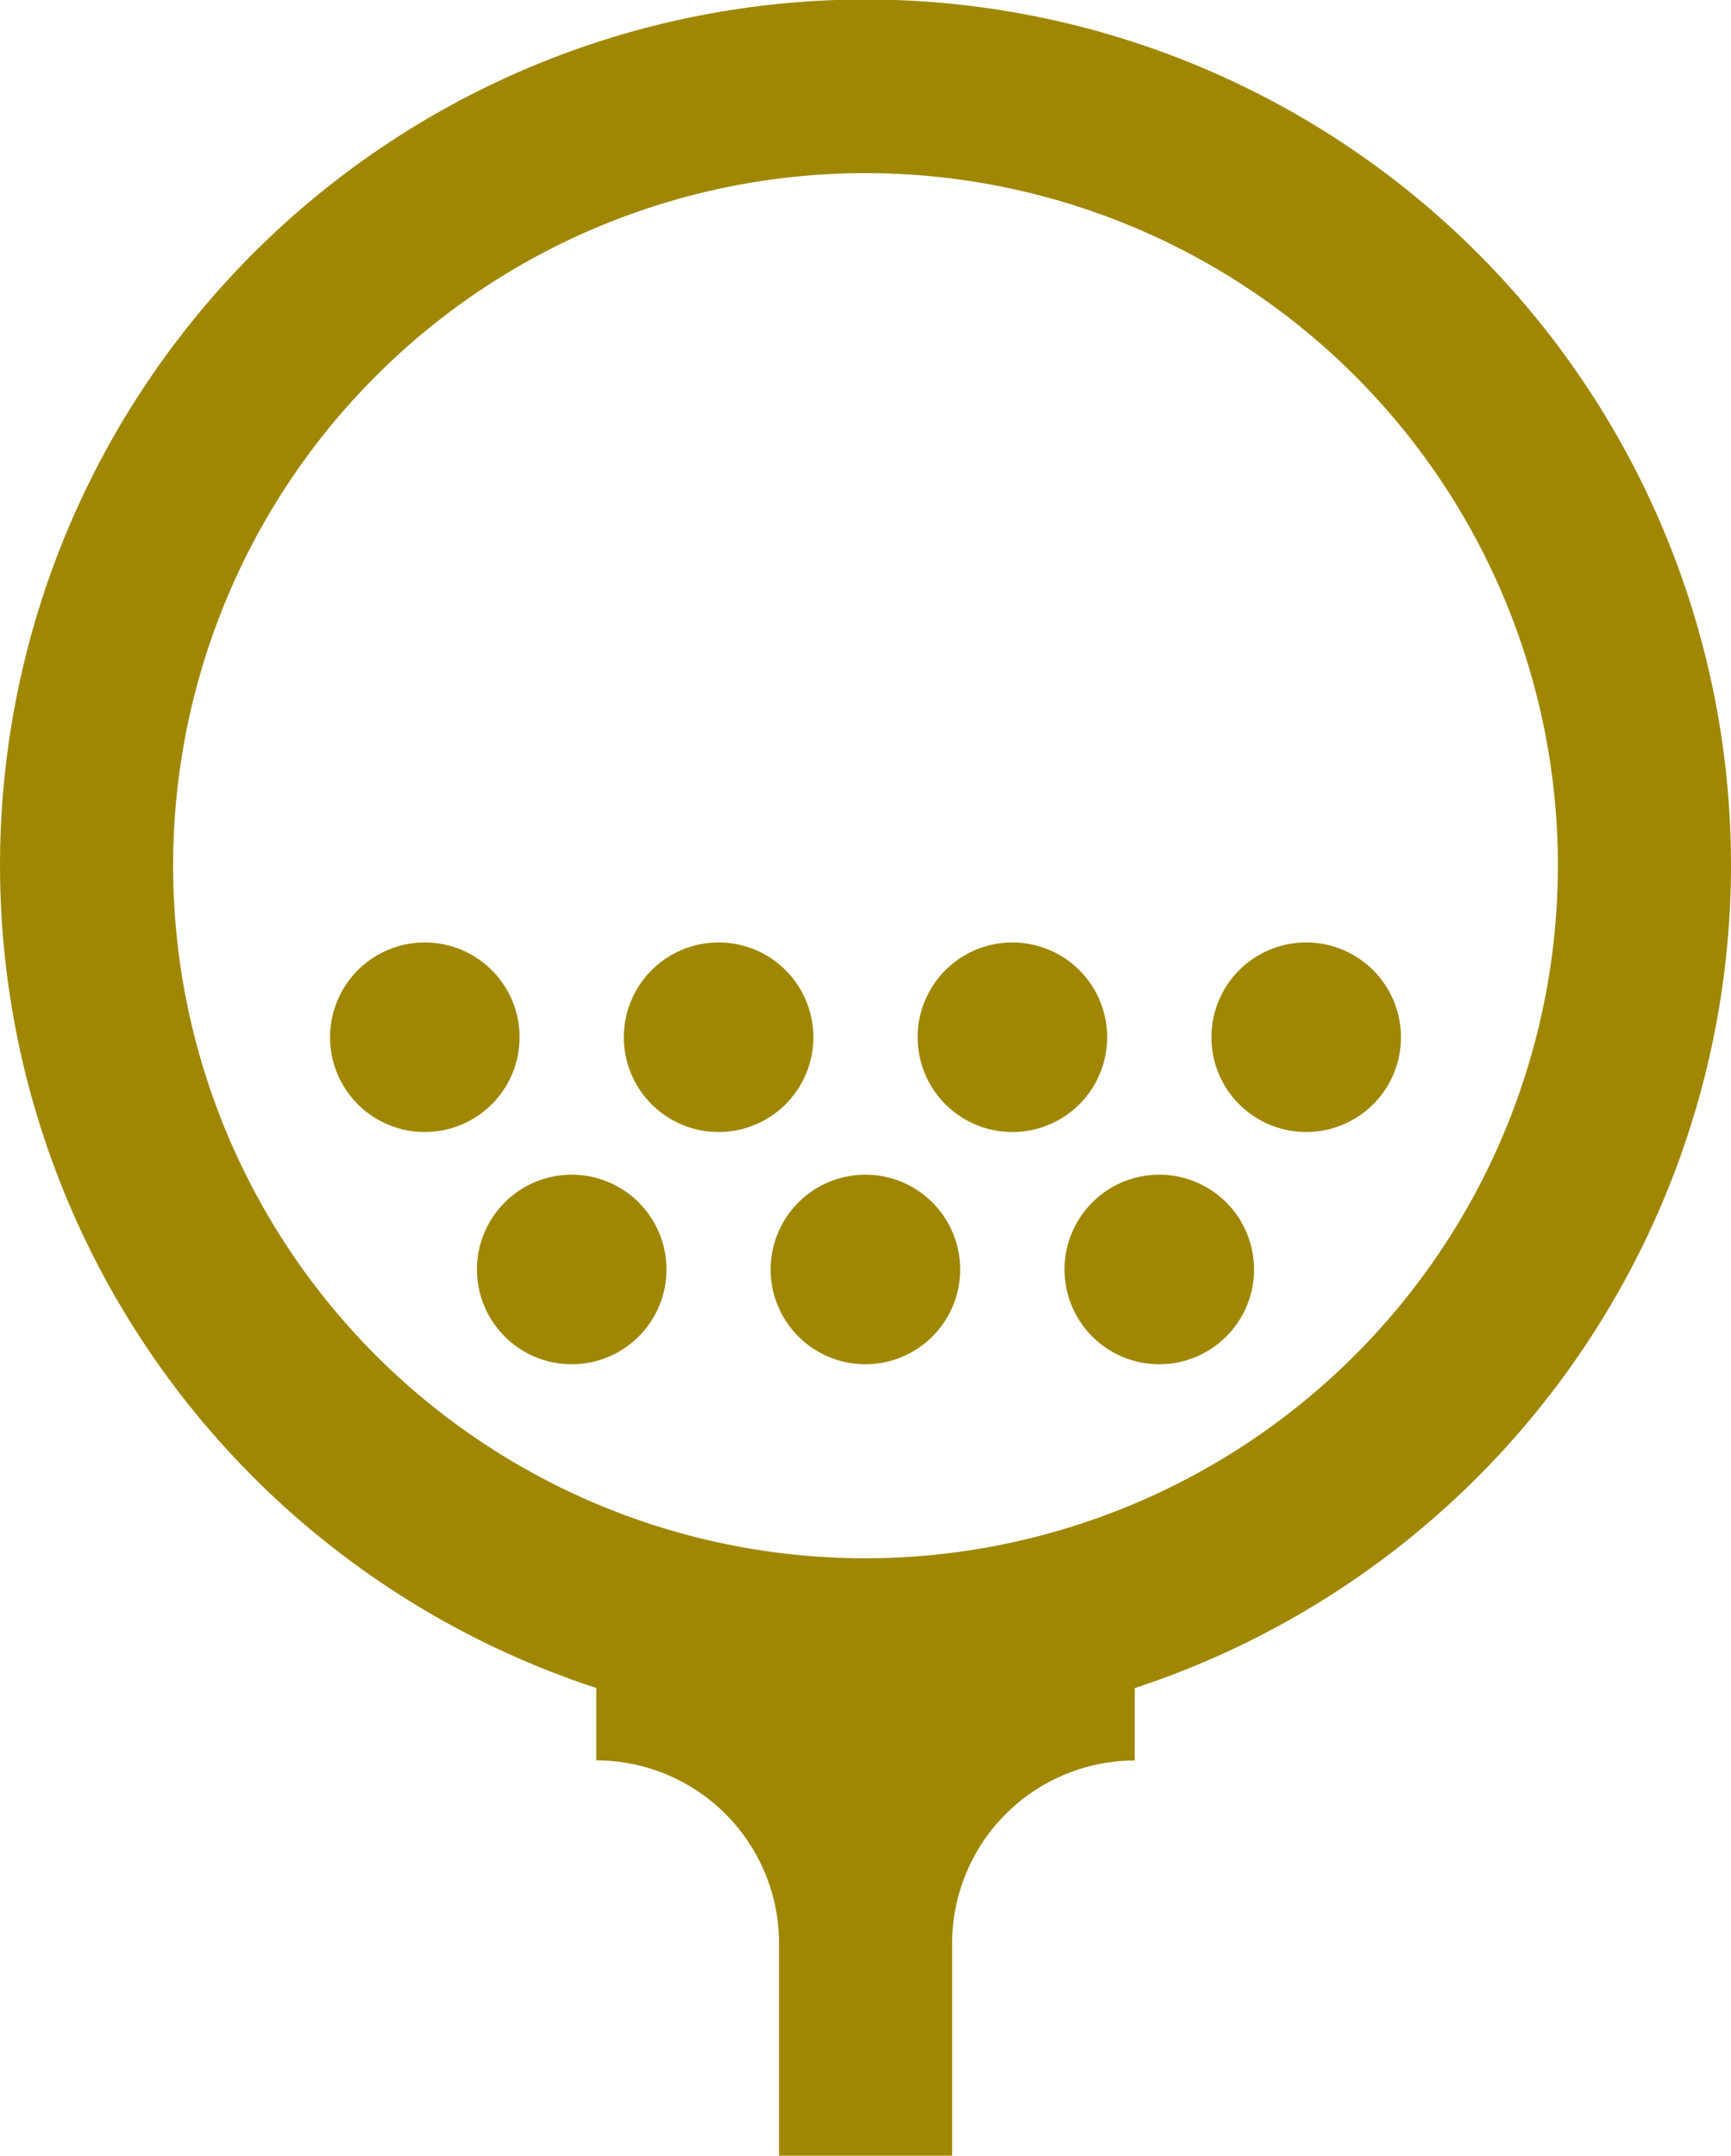
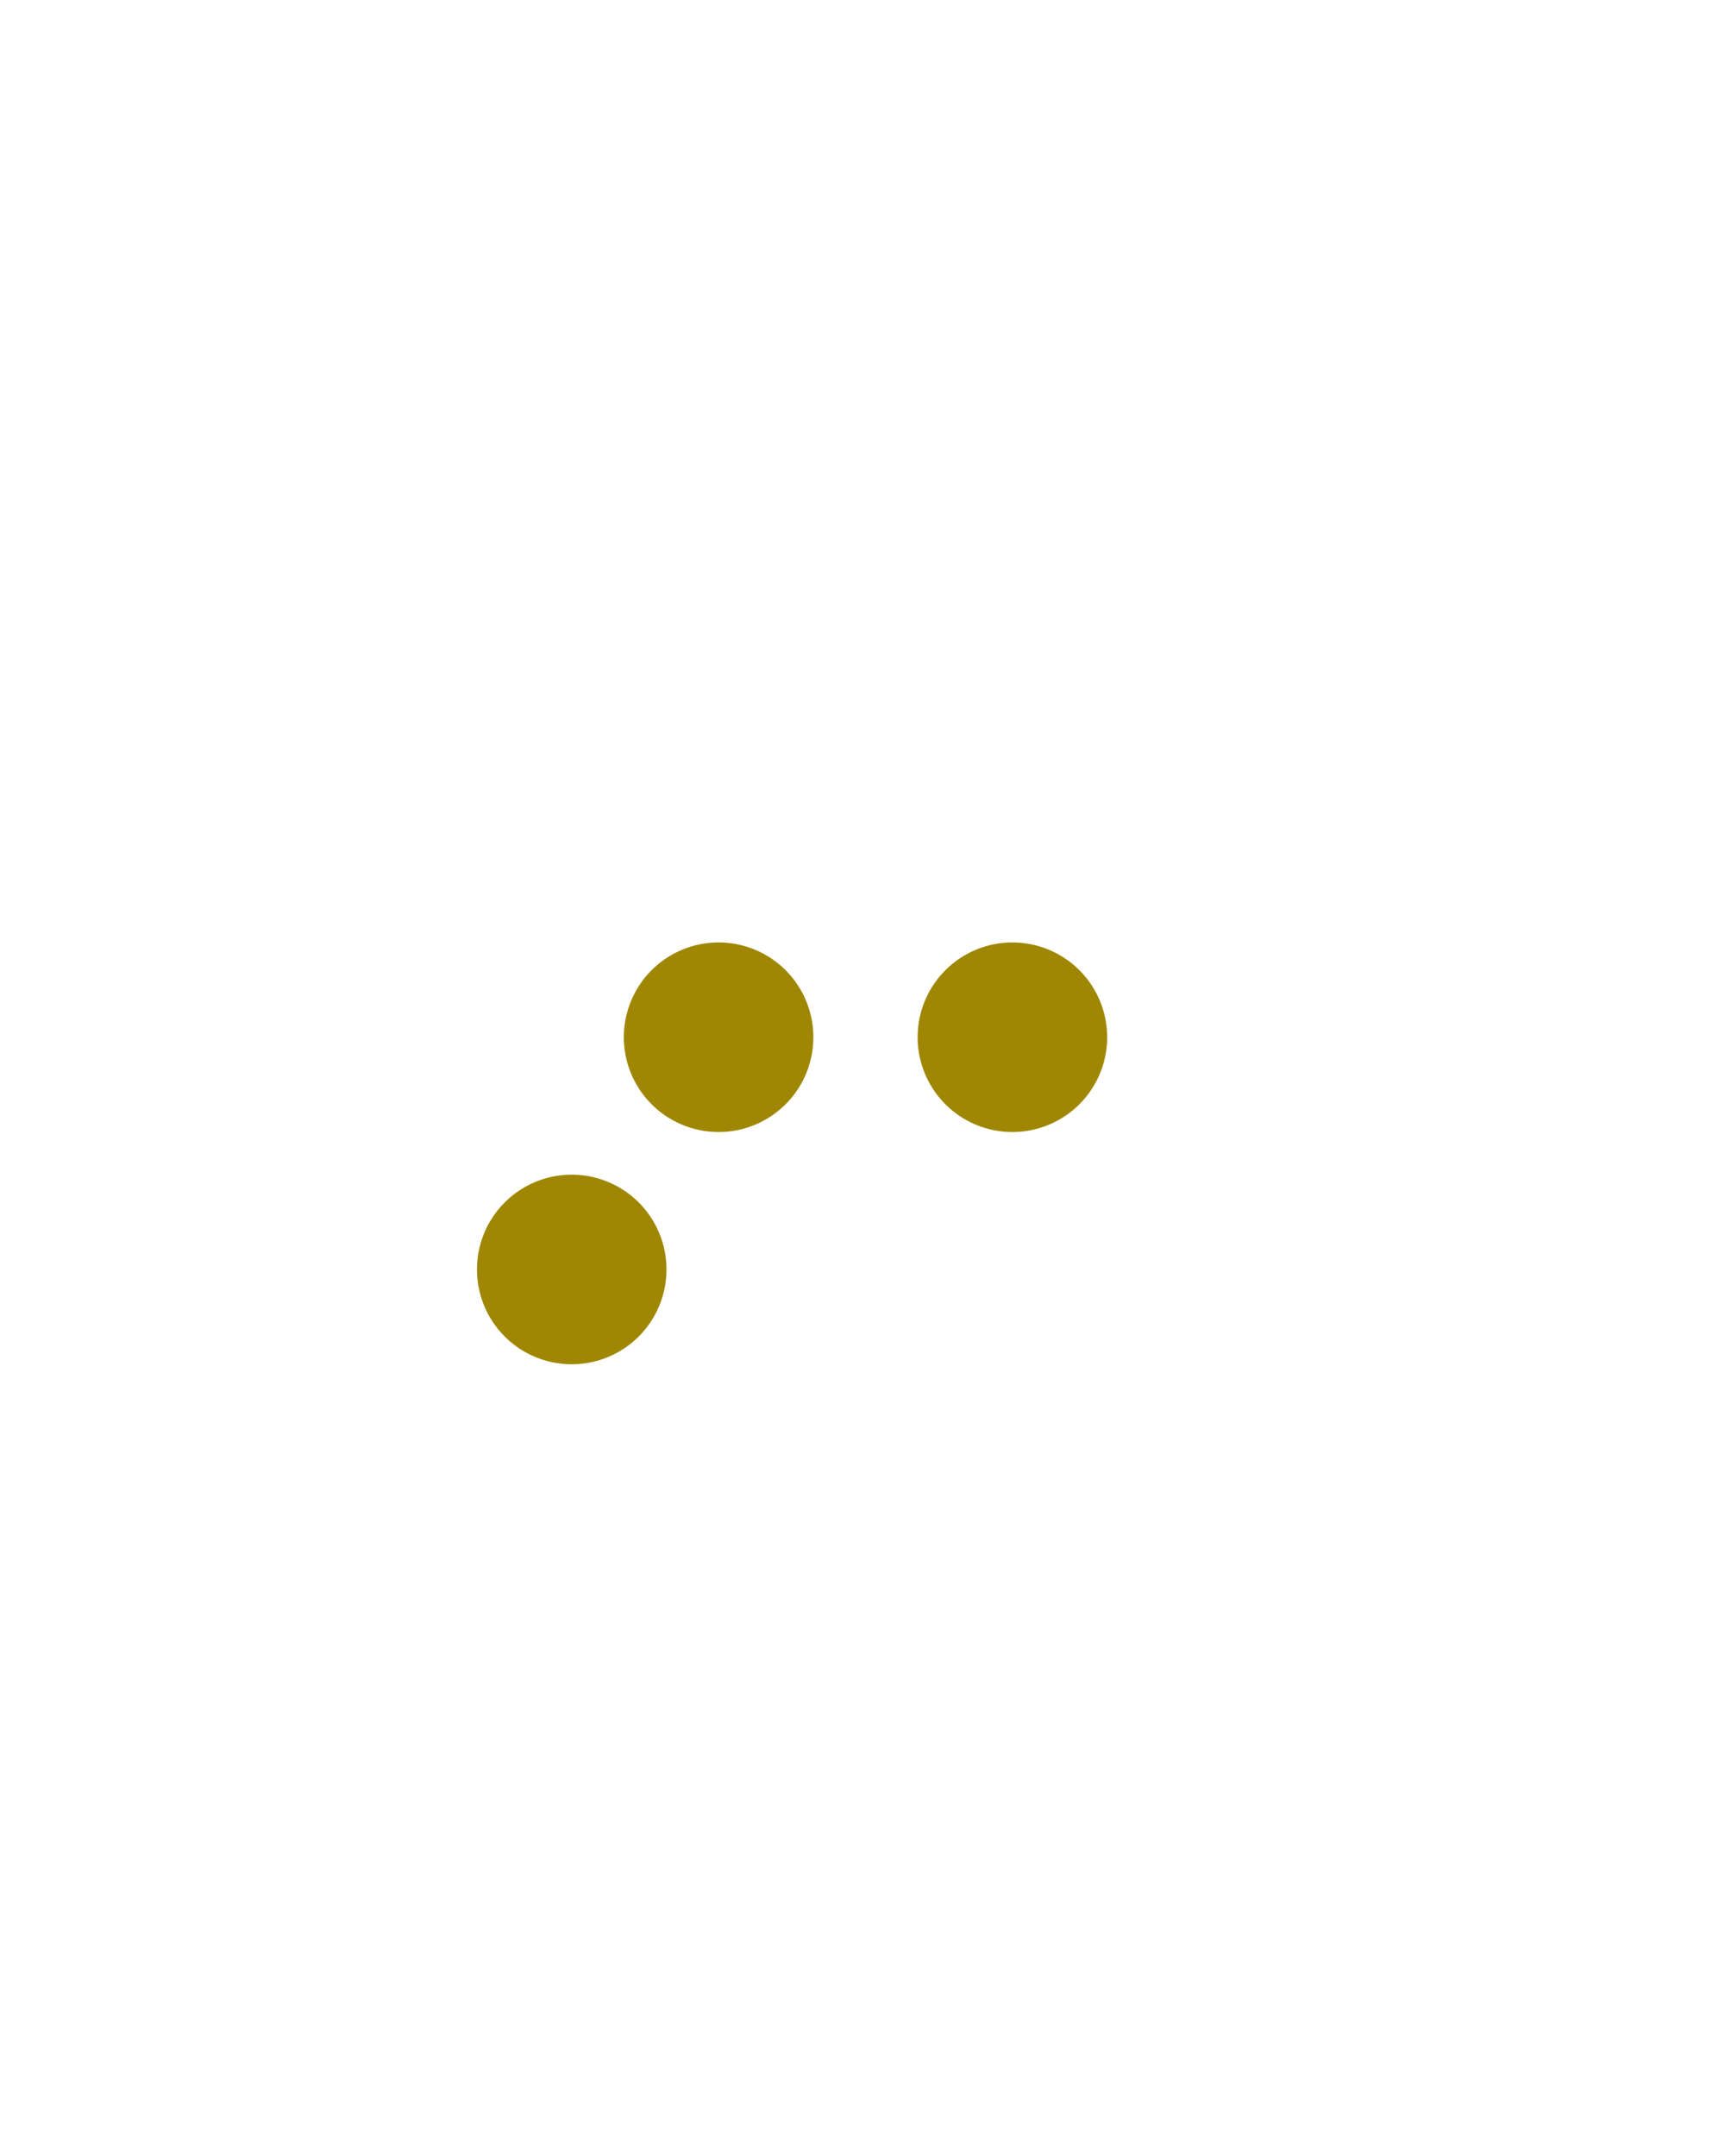
<svg xmlns="http://www.w3.org/2000/svg" width="66.361" height="82.625" viewBox="0 0 66.361 82.625">
  <g id="グループ_21756" data-name="グループ 21756" transform="translate(-198.394 -109.946)">
-     <path id="パス_1707" data-name="パス 1707" d="M264.755,143.126a33.18,33.18,0,1,0-43.5,31.515v2.774a7.013,7.013,0,0,1,7.005,7v8.151h6.636V184.42a7.012,7.012,0,0,1,7-7v-2.774A33.224,33.224,0,0,0,264.755,143.126Zm-33.18,26.544a26.544,26.544,0,1,1,26.544-26.544A26.575,26.575,0,0,1,231.574,169.671Z" transform="translate(0)" fill="#a08703" />
-     <path id="パス_1708" data-name="パス 1708" d="M262.863,276.874a3.633,3.633,0,1,0-3.633,3.633A3.633,3.633,0,0,0,262.863,276.874Z" transform="translate(-44.55 -127.174)" fill="#a08703" />
    <path id="パス_1709" data-name="パス 1709" d="M284.687,313.481a3.633,3.633,0,1,0,3.633,3.633A3.633,3.633,0,0,0,284.687,313.481Z" transform="translate(-64.375 -158.513)" fill="#a08703" />
-     <path id="パス_1710" data-name="パス 1710" d="M335.6,313.481a3.633,3.633,0,1,0,3.633,3.633A3.633,3.633,0,0,0,335.6,313.481Z" transform="translate(-104.029 -158.513)" fill="#a08703" />
-     <path id="パス_1711" data-name="パス 1711" d="M386.519,313.481a3.633,3.633,0,1,0,3.633,3.633A3.633,3.633,0,0,0,386.519,313.481Z" transform="translate(-143.682 -158.513)" fill="#a08703" />
    <path id="パス_1712" data-name="パス 1712" d="M313.778,276.874a3.633,3.633,0,1,0-3.633,3.633A3.633,3.633,0,0,0,313.778,276.874Z" transform="translate(-84.202 -127.174)" fill="#a08703" />
    <path id="パス_1713" data-name="パス 1713" d="M364.694,276.874a3.633,3.633,0,1,0-3.633,3.633A3.633,3.633,0,0,0,364.694,276.874Z" transform="translate(-123.855 -127.174)" fill="#a08703" />
-     <path id="パス_1714" data-name="パス 1714" d="M411.977,273.241a3.633,3.633,0,1,0,3.633,3.633A3.633,3.633,0,0,0,411.977,273.241Z" transform="translate(-163.508 -127.174)" fill="#a08703" />
  </g>
</svg>